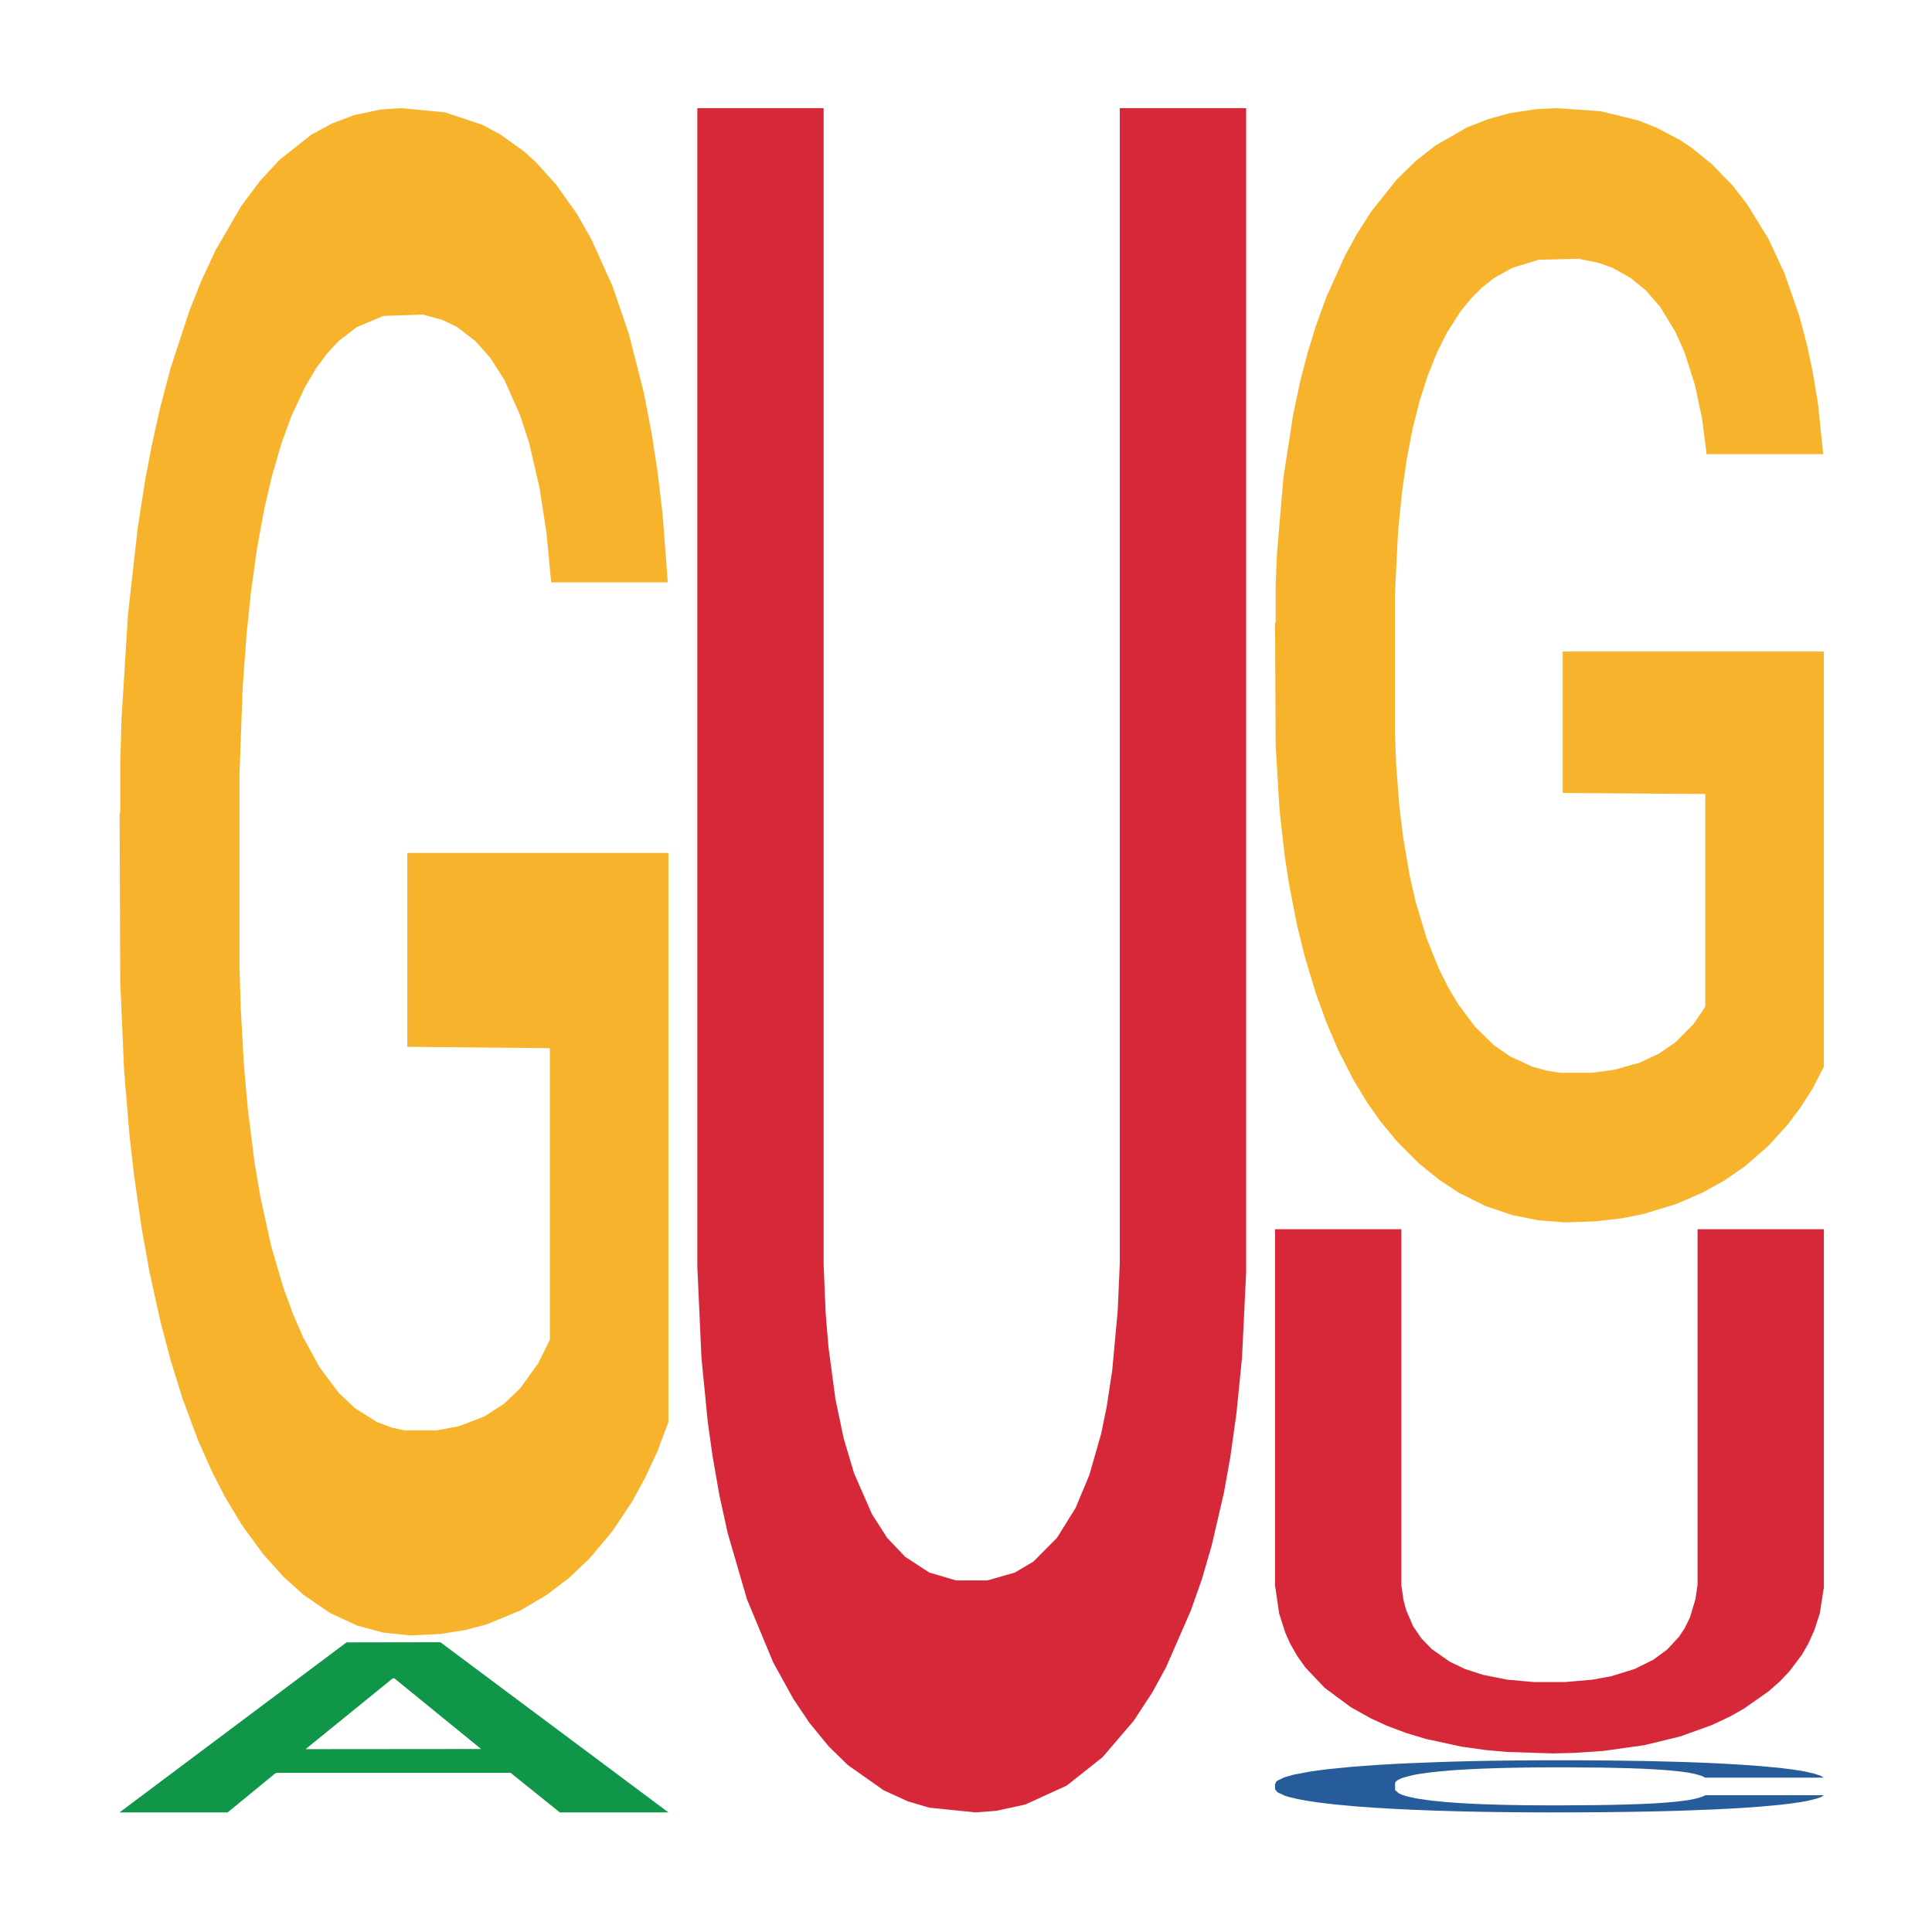
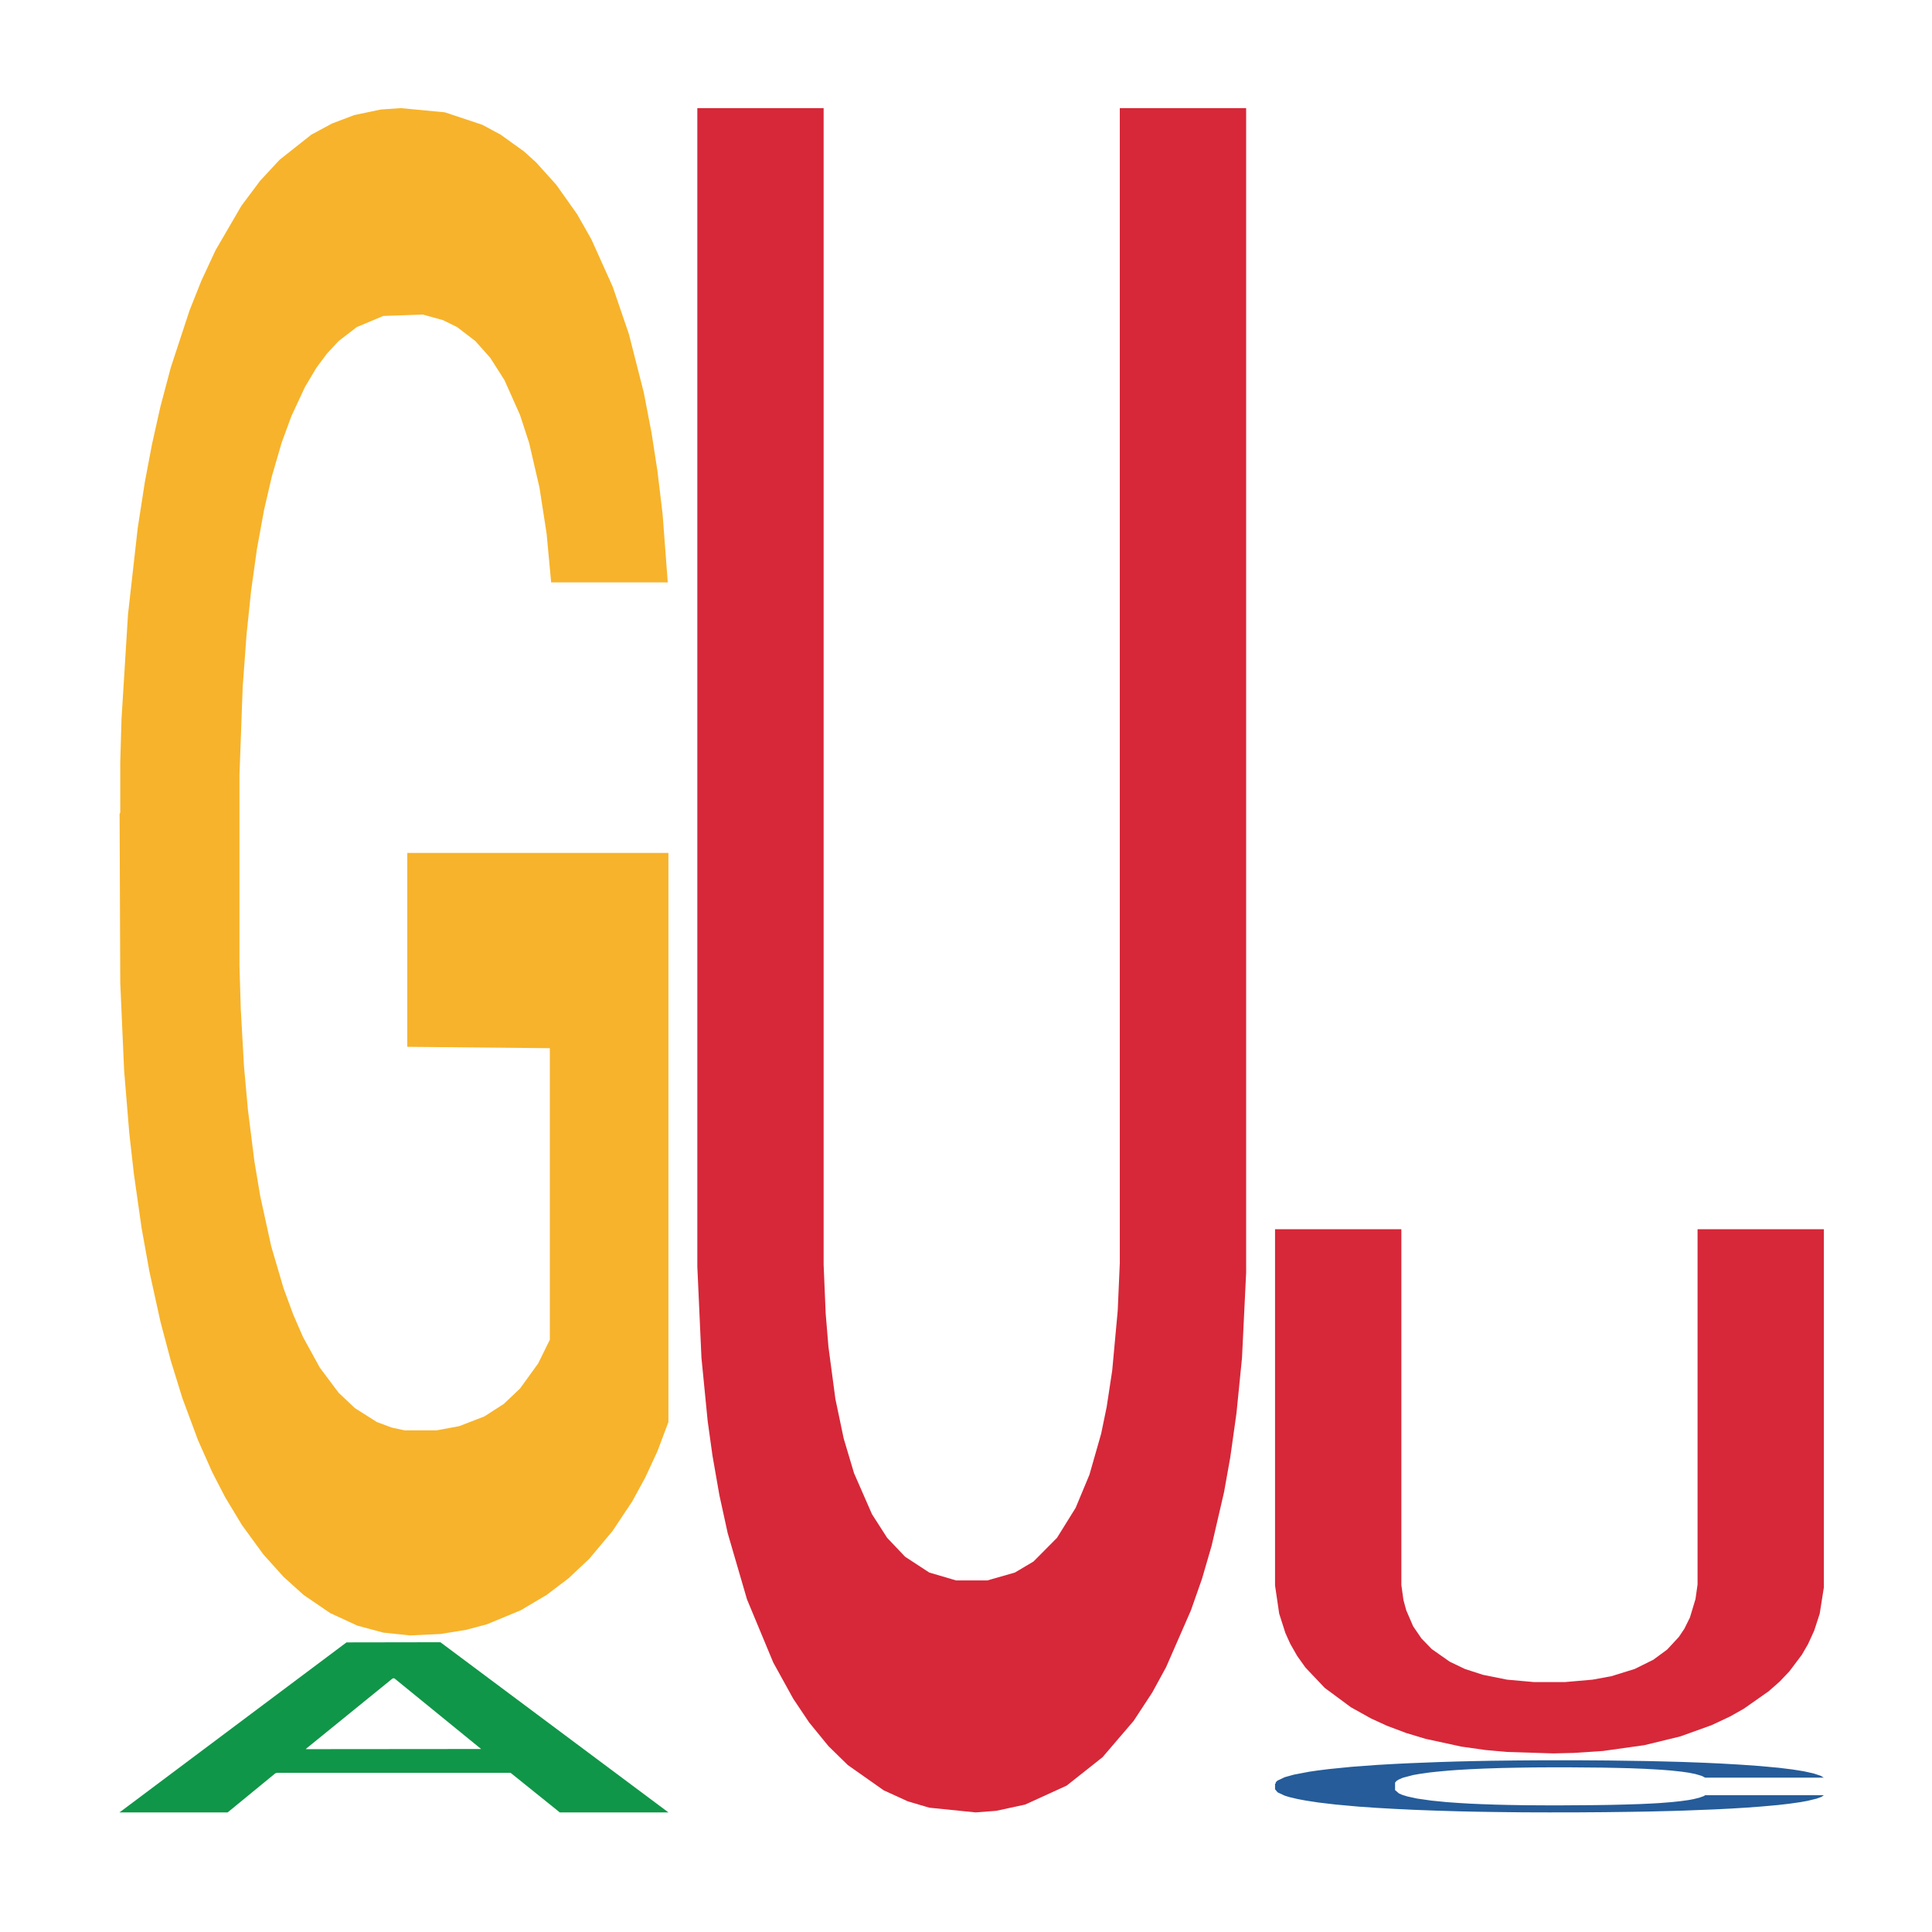
<svg xmlns="http://www.w3.org/2000/svg" class="svglite" width="504.00pt" height="504.00pt" viewBox="0 0 504.00 504.00">
  <defs>
    <style type="text/css">
    .svglite line, .svglite polyline, .svglite polygon, .svglite path, .svglite rect, .svglite circle {
      fill: none;
      stroke: #000000;
      stroke-linecap: round;
      stroke-linejoin: round;
      stroke-miterlimit: 10.00;
    }
    .svglite text {
      white-space: pre;
    }
  </style>
  </defs>
  <rect width="100%" height="100%" style="stroke: none; fill: none;" />
  <defs>
    <clipPath id="cpMC4wMHw1MDQuMDB8MC4wMHw1MDQuMDA=">
      <rect x="0.00" y="0.00" width="504.00" height="504.00" />
    </clipPath>
  </defs>
  <g clip-path="url(#cpMC4wMHw1MDQuMDB8MC4wMHw1MDQuMDA=)">
</g>
  <defs>
    <clipPath id="cpOC45N3w0OTguMDJ8NS45OHw0OTUuMDM=">
      <rect x="8.97" y="5.98" width="489.06" height="489.06" />
    </clipPath>
  </defs>
  <g clip-path="url(#cpOC45N3w0OTguMDJ8NS45OHw0OTUuMDM=)">
    <polygon points="31.20,472.72 31.34,472.68 90.39,428.45 114.89,428.41 174.37,472.80 146.03,472.80 133.19,462.47 72.23,462.47 71.79,462.63 59.39,472.80 31.20,472.80 31.20,472.72 79.91,456.30 125.51,456.26 102.93,437.87 102.64,437.79 102.34,437.92 79.76,456.26 79.91,456.30 31.20,472.72 " style="stroke-width: 1.07; stroke: none; fill: #109648;" />
    <polygon points="31.20,212.32 31.37,211.95 31.37,198.85 31.70,187.57 33.39,160.29 35.93,137.73 37.79,125.72 39.65,115.90 41.85,106.07 44.55,95.88 49.45,80.97 52.49,73.33 56.21,65.32 62.98,53.68 67.88,47.13 72.95,41.67 81.23,35.12 86.64,32.21 92.39,30.03 99.32,28.57 104.56,28.21 116.05,29.30 125.86,32.57 130.59,35.12 136.68,39.49 139.89,42.40 145.13,48.22 150.54,55.86 154.26,62.41 159.83,74.78 164.06,87.15 167.95,102.43 169.98,112.99 171.50,122.81 172.85,134.09 174.20,151.92 143.78,151.92 142.59,139.18 140.73,127.18 138.03,115.53 135.66,108.26 131.60,99.16 127.89,93.34 124.00,88.97 119.26,85.33 115.55,83.51 110.31,82.06 99.99,82.42 93.06,85.33 88.33,88.97 85.29,92.25 82.58,95.88 79.54,100.98 75.99,108.62 73.46,115.53 70.92,124.26 68.89,133.00 67.03,143.18 65.51,154.10 64.33,165.38 63.31,179.21 62.47,202.13 62.47,251.98 62.81,263.26 63.65,278.17 64.67,289.45 66.36,302.92 67.88,312.01 70.75,325.11 73.96,336.03 76.50,342.94 79.03,348.76 83.43,356.77 88.33,363.32 92.56,367.32 98.30,370.96 102.19,372.41 105.57,373.14 113.86,373.14 119.77,372.05 126.36,369.50 131.44,366.23 135.66,362.22 140.39,355.68 143.44,349.49 143.44,273.44 106.25,273.08 106.25,222.50 174.37,222.50 174.37,370.96 171.50,378.60 168.29,385.51 164.91,391.70 159.83,399.34 153.75,406.61 148.34,411.71 142.59,416.07 135.83,420.08 127.04,423.72 121.63,425.17 114.87,426.26 106.93,426.63 99.99,425.90 93.23,424.08 86.13,420.80 79.20,416.07 73.96,411.34 68.72,405.52 63.14,397.88 58.75,390.60 55.37,384.06 51.65,375.69 47.59,364.77 44.55,354.95 41.85,344.76 38.97,331.66 36.94,320.38 34.92,306.19 33.73,295.64 32.38,279.27 31.37,256.34 31.20,212.32 " style="stroke-width: 1.07; stroke: none; fill: #F7B32B;" />
    <polygon points="181.91,28.21 214.86,28.21 214.86,329.96 215.40,342.72 216.12,351.36 217.93,364.95 220.09,375.24 222.79,384.30 227.47,395.00 231.43,401.17 236.12,406.11 242.42,410.23 249.44,412.29 257.55,412.29 264.75,410.23 269.61,407.35 275.74,401.17 280.60,393.35 284.20,384.71 287.26,374.00 288.70,367.01 290.14,357.54 291.58,341.89 292.12,329.54 292.12,28.21 325.08,28.21 325.08,332.01 324.00,354.24 322.56,368.65 320.94,380.18 319.32,389.24 316.08,403.23 313.56,411.88 310.67,420.11 304.19,434.93 300.59,441.52 295.73,448.93 287.62,458.40 278.26,465.81 267.45,470.75 259.89,472.39 254.48,472.80 242.42,471.57 236.84,469.92 230.53,467.04 221.17,460.45 216.12,455.51 211.08,449.34 206.94,443.16 201.72,433.70 194.87,417.23 189.83,399.94 187.67,390.06 185.87,379.77 184.61,370.71 182.99,354.24 181.91,330.37 181.91,28.62 181.91,28.21 " style="stroke-width: 1.07; stroke: none; fill: #D62839;" />
    <polygon points="332.62,465.31 332.79,465.30 332.79,464.95 333.29,464.48 335.16,463.61 337.53,462.95 341.59,462.18 343.79,461.86 346.66,461.50 352.59,460.91 359.36,460.41 364.10,460.14 367.65,459.97 375.60,459.66 380.17,459.52 384.91,459.41 388.97,459.33 395.74,459.25 401.16,459.21 407.42,459.20 412.67,459.21 419.61,459.26 429.76,459.41 433.65,459.50 438.90,459.64 444.31,459.84 448.71,460.04 453.79,460.33 459.04,460.70 464.12,461.17 467.67,461.61 470.55,462.07 473.08,462.63 474.95,463.24 475.79,463.74 444.82,463.74 443.98,463.29 442.28,462.79 440.59,462.45 438.73,462.18 435.85,461.87 433.31,461.67 429.08,461.43 425.19,461.28 421.98,461.20 418.08,461.12 409.79,461.05 403.87,461.05 400.14,461.07 395.57,461.14 391.68,461.22 387.11,461.37 383.56,461.53 380.00,461.74 377.97,461.89 374.93,462.17 372.90,462.39 370.19,462.78 368.67,463.05 365.96,463.76 364.77,464.28 364.26,464.64 363.93,465.04 363.93,466.98 364.94,467.85 365.79,468.22 367.14,468.64 369.68,469.19 373.40,469.72 377.30,470.11 380.51,470.34 383.56,470.52 386.60,470.65 390.33,470.78 393.37,470.85 397.94,470.93 403.36,470.96 407.59,470.96 416.22,470.90 420.11,470.84 423.84,470.75 427.90,470.62 431.11,470.47 432.98,470.36 436.02,470.12 438.39,469.87 440.42,469.59 441.78,469.34 443.30,468.96 444.48,468.54 444.82,468.32 475.79,468.32 475.12,468.77 473.93,469.20 471.56,469.78 469.70,470.12 466.82,470.53 463.78,470.88 459.55,471.26 455.65,471.55 451.59,471.80 447.19,472.02 439.24,472.33 436.36,472.42 430.27,472.57 425.53,472.65 418.59,472.74 411.48,472.79 404.04,472.80 397.44,472.78 390.16,472.70 385.59,472.63 380.51,472.52 374.59,472.34 369.00,472.13 363.76,471.88 358.85,471.60 354.28,471.28 348.36,470.74 343.96,470.22 340.74,469.73 338.54,469.32 336.34,468.80 335.16,468.44 333.29,467.57 332.62,466.76 332.62,465.31 " style="stroke-width: 1.07; stroke: none; fill: #255C99;" />
-     <polygon points="332.62,162.53 332.79,162.26 332.79,152.71 333.12,144.48 334.81,124.57 337.35,108.11 339.21,99.35 341.07,92.18 343.27,85.01 345.97,77.58 350.87,66.70 353.92,61.12 357.64,55.28 364.40,46.79 369.30,42.01 374.37,38.03 382.65,33.25 388.06,31.13 393.81,29.53 400.74,28.47 405.98,28.21 417.47,29.00 427.28,31.39 432.01,33.25 438.10,36.44 441.31,38.56 446.55,42.81 451.96,48.38 455.68,53.16 461.26,62.19 465.48,71.21 469.37,82.36 471.40,90.06 472.92,97.23 474.27,105.45 475.62,118.46 445.20,118.46 444.01,109.17 442.15,100.41 439.45,91.92 437.08,86.61 433.03,79.97 429.31,75.72 425.42,72.54 420.69,69.88 416.97,68.56 411.73,67.49 401.42,67.76 394.49,69.88 389.75,72.54 386.71,74.93 384.01,77.58 380.96,81.30 377.41,86.87 374.88,91.92 372.34,98.29 370.31,104.66 368.45,112.09 366.93,120.05 365.75,128.28 364.73,138.37 363.89,155.09 363.89,191.46 364.23,199.69 365.07,210.57 366.09,218.80 367.78,228.62 369.30,235.26 372.17,244.82 375.38,252.78 377.92,257.82 380.46,262.07 384.85,267.91 389.75,272.69 393.98,275.61 399.73,278.26 403.61,279.33 406.99,279.86 415.28,279.86 421.19,279.06 427.79,277.20 432.86,274.81 437.08,271.89 441.82,267.12 444.86,262.60 444.86,207.12 407.67,206.86 407.67,169.96 475.79,169.96 475.79,278.26 472.92,283.84 469.71,288.88 466.33,293.40 461.26,298.97 455.17,304.28 449.76,308.00 444.01,311.18 437.25,314.10 428.46,316.76 423.05,317.82 416.29,318.61 408.35,318.88 401.42,318.35 394.65,317.02 387.55,314.63 380.62,311.18 375.38,307.73 370.14,303.48 364.57,297.91 360.17,292.60 356.79,287.82 353.07,281.72 349.01,273.75 345.97,266.58 343.27,259.15 340.39,249.60 338.36,241.37 336.34,231.01 335.15,223.32 333.80,211.37 332.79,194.65 332.62,162.53 " style="stroke-width: 1.07; stroke: none; fill: #F7B32B;" />
    <polygon points="332.62,320.66 365.57,320.66 365.57,413.48 366.12,417.40 366.84,420.06 368.64,424.24 370.80,427.40 373.50,430.19 378.18,433.48 382.14,435.38 386.83,436.90 393.13,438.17 400.15,438.80 408.26,438.80 415.46,438.17 420.32,437.28 426.45,435.38 431.31,432.97 434.91,430.32 437.97,427.02 439.41,424.87 440.85,421.96 442.30,417.15 442.84,413.35 442.84,320.66 475.79,320.66 475.79,414.11 474.71,420.95 473.27,425.38 471.65,428.92 470.03,431.71 466.79,436.01 464.27,438.67 461.39,441.20 454.90,445.76 451.30,447.79 446.44,450.07 438.33,452.98 428.97,455.26 418.16,456.78 410.60,457.28 405.20,457.41 393.13,457.03 387.55,456.53 381.24,455.64 371.88,453.61 366.84,452.09 361.79,450.19 357.65,448.29 352.43,445.38 345.58,440.32 340.54,435.00 338.38,431.96 336.58,428.80 335.32,426.01 333.70,420.95 332.62,413.60 332.62,320.79 332.62,320.66 " style="stroke-width: 1.07; stroke: none; fill: #D62839;" />
  </g>
  <g clip-path="url(#cpMC4wMHw1MDQuMDB8MC4wMHw1MDQuMDA=)">
</g>
</svg>